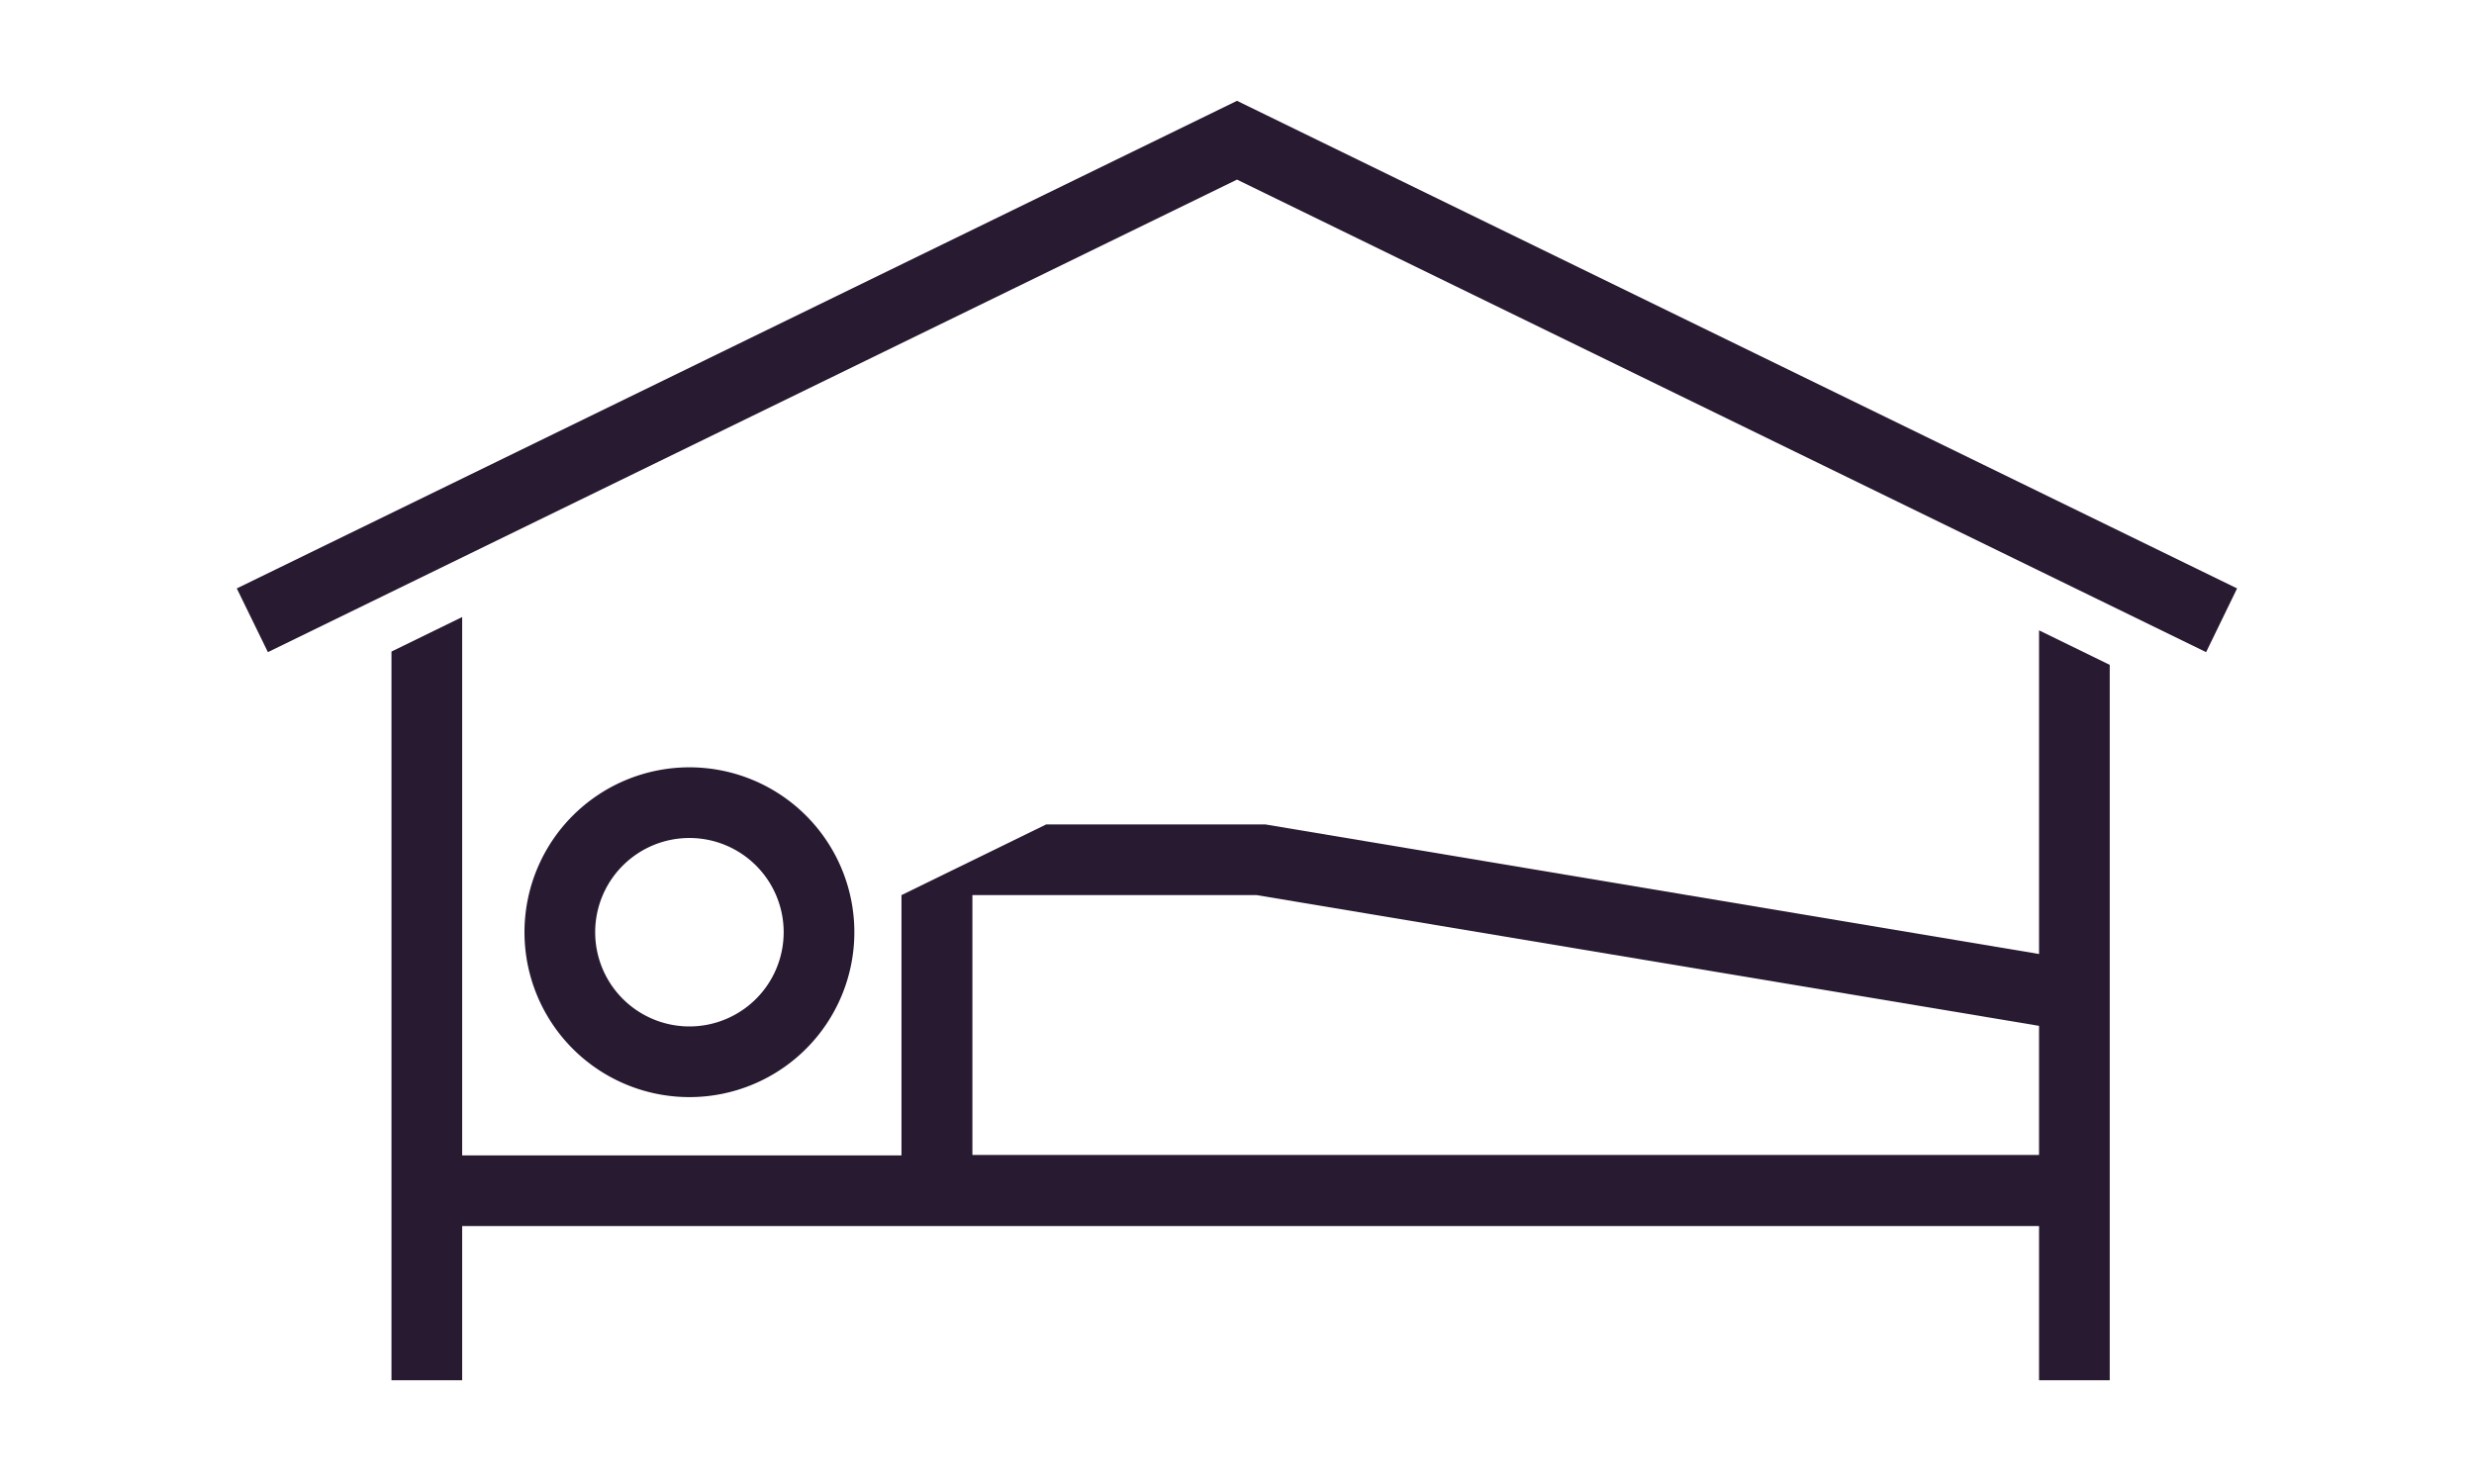
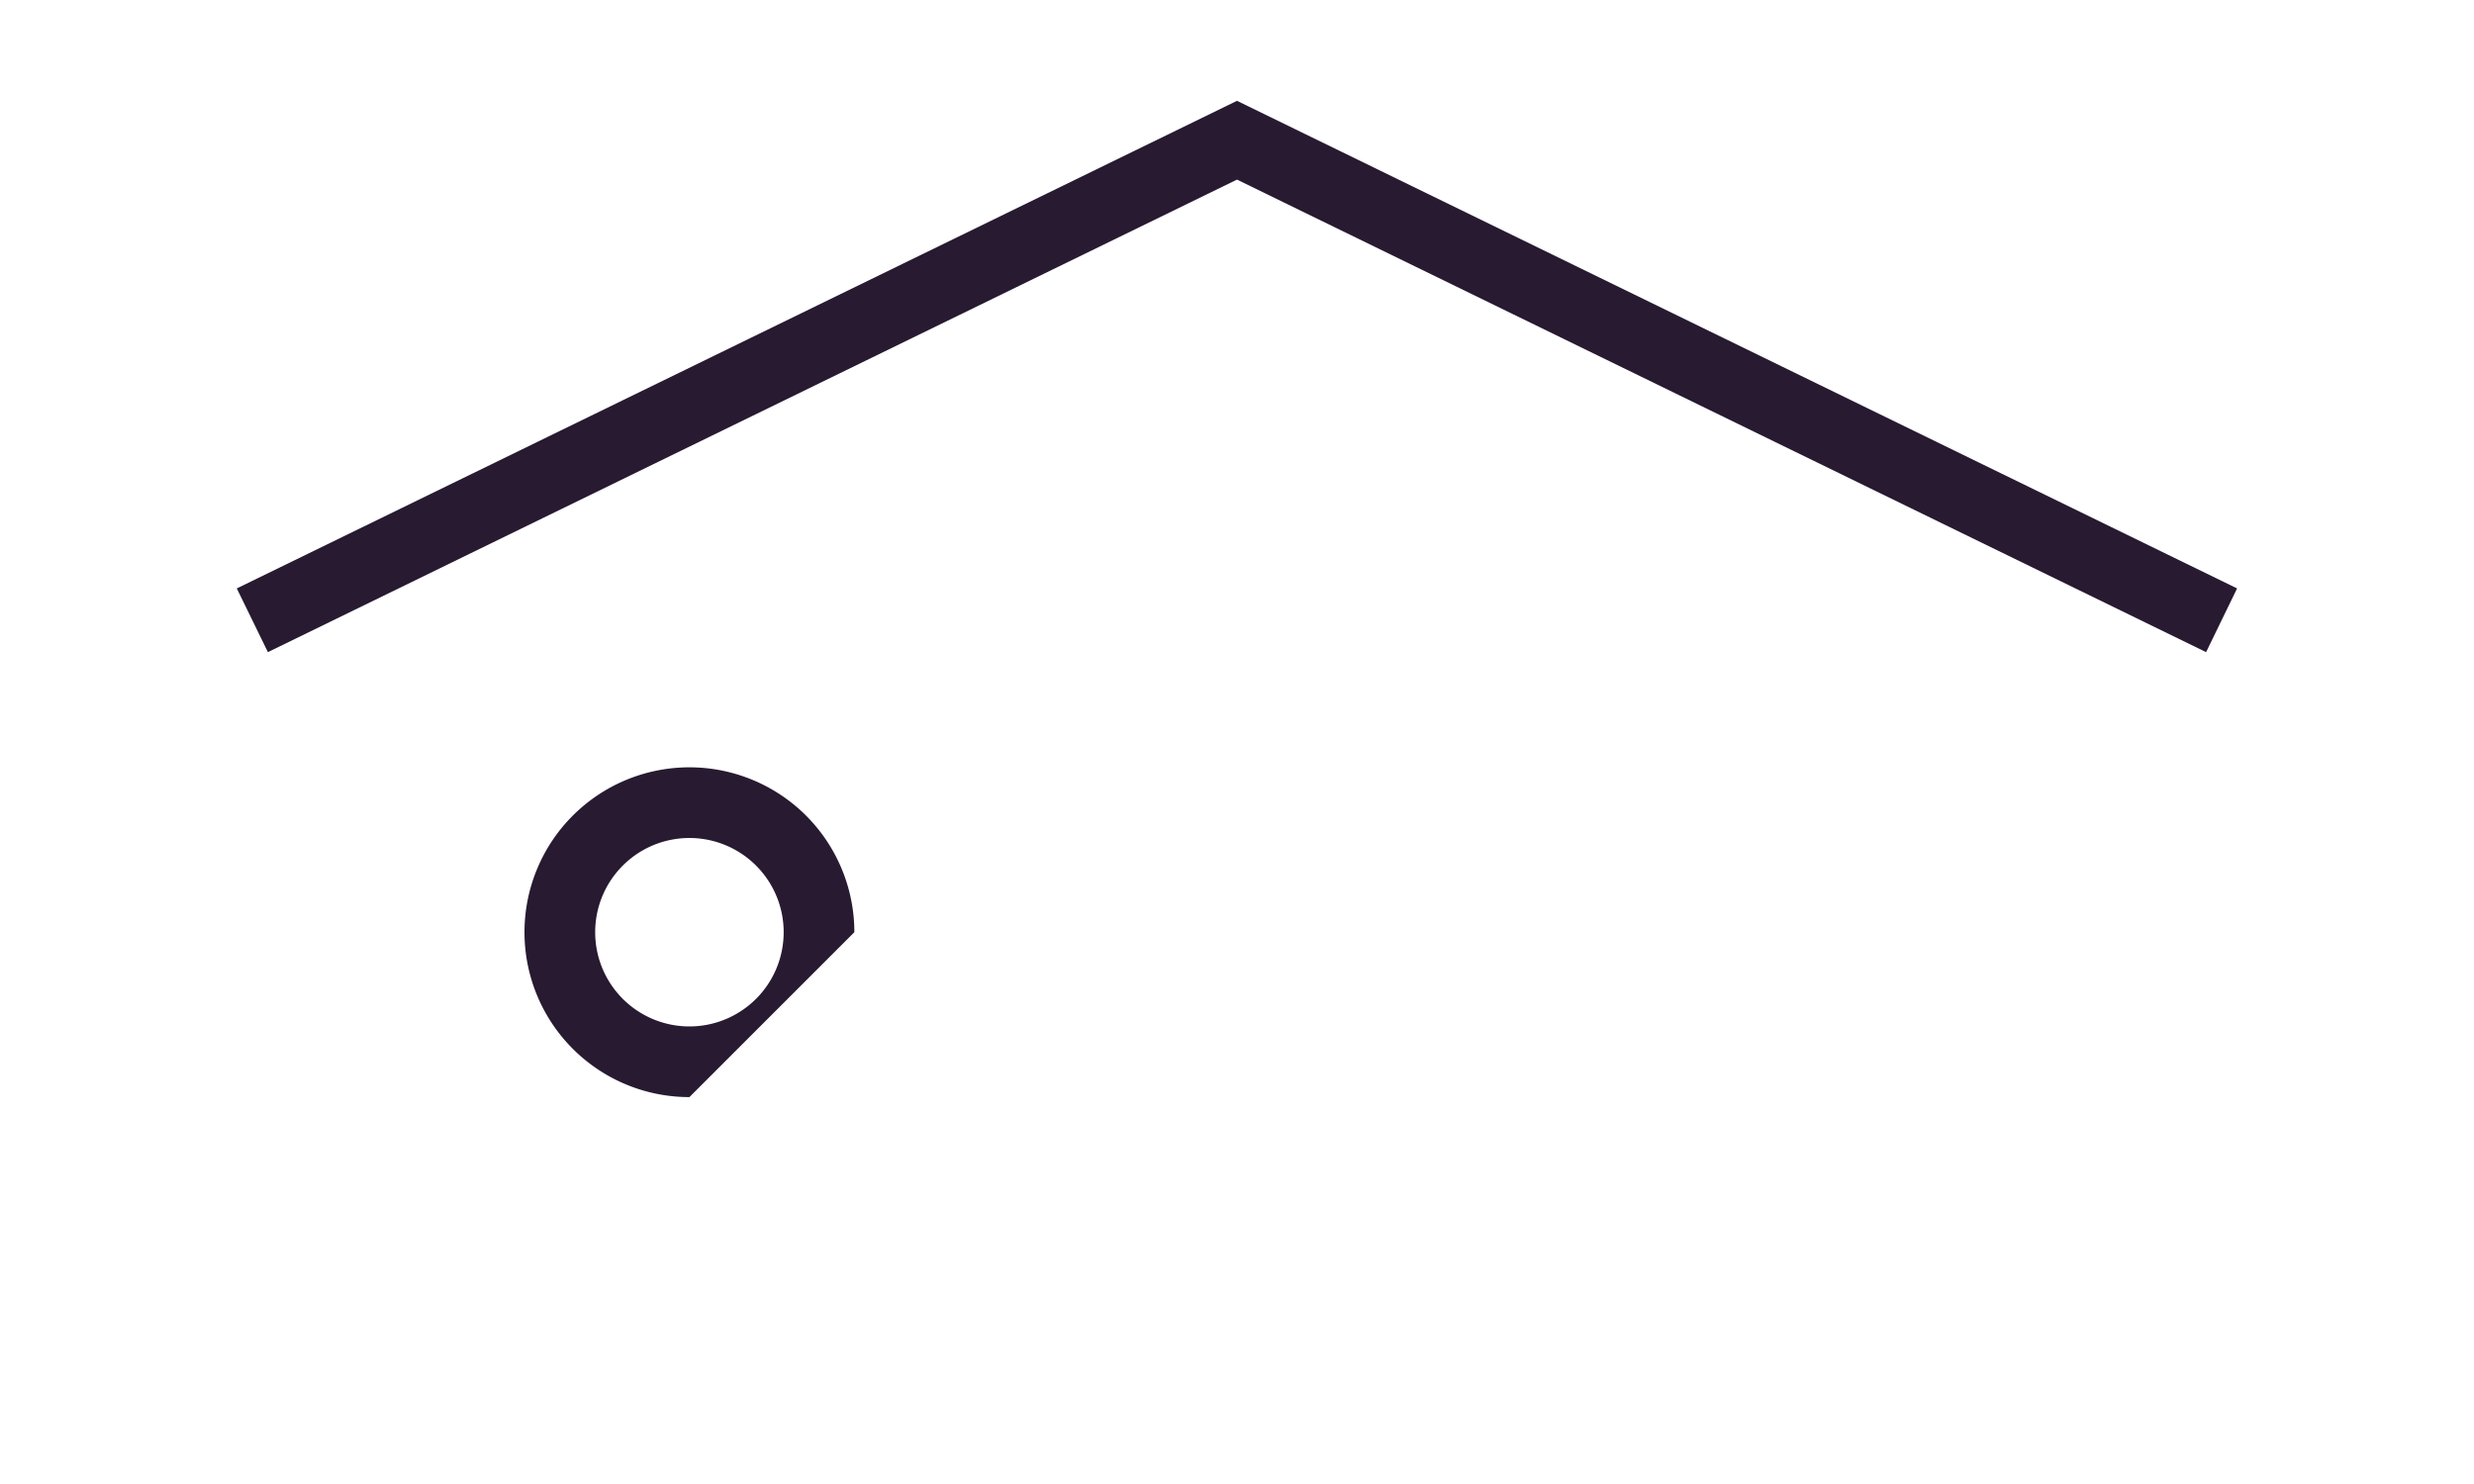
<svg xmlns="http://www.w3.org/2000/svg" id="Icon" viewBox="0 0 210 126">
  <defs>
    <style>.cls-1{fill:#271a31;}</style>
  </defs>
-   <path class="cls-1" d="M72.52,79.15a14,14,0,1,0-14,14A14,14,0,0,0,72.52,79.15Zm-22,0a8,8,0,1,1,8,8A8,8,0,0,1,50.52,79.15Z" />
+   <path class="cls-1" d="M72.52,79.15a14,14,0,1,0-14,14Zm-22,0a8,8,0,1,1,8,8A8,8,0,0,1,50.52,79.15Z" />
  <polygon class="cls-1" points="105 8.56 20.1 49.96 22.74 55.37 105 15.25 187.26 55.37 189.89 49.96 105 8.56" />
-   <path class="cls-1" d="M173.08,81l-65.67-11-.24,0H88.8L76.52,76v22.1H39.23V52.39l-6,2.93v61.87h6V104.1H173.08v13.09h6V56.45l-6-2.93Zm0,17.06H82.54V76h24.13l66.41,11.1Z" />
</svg>